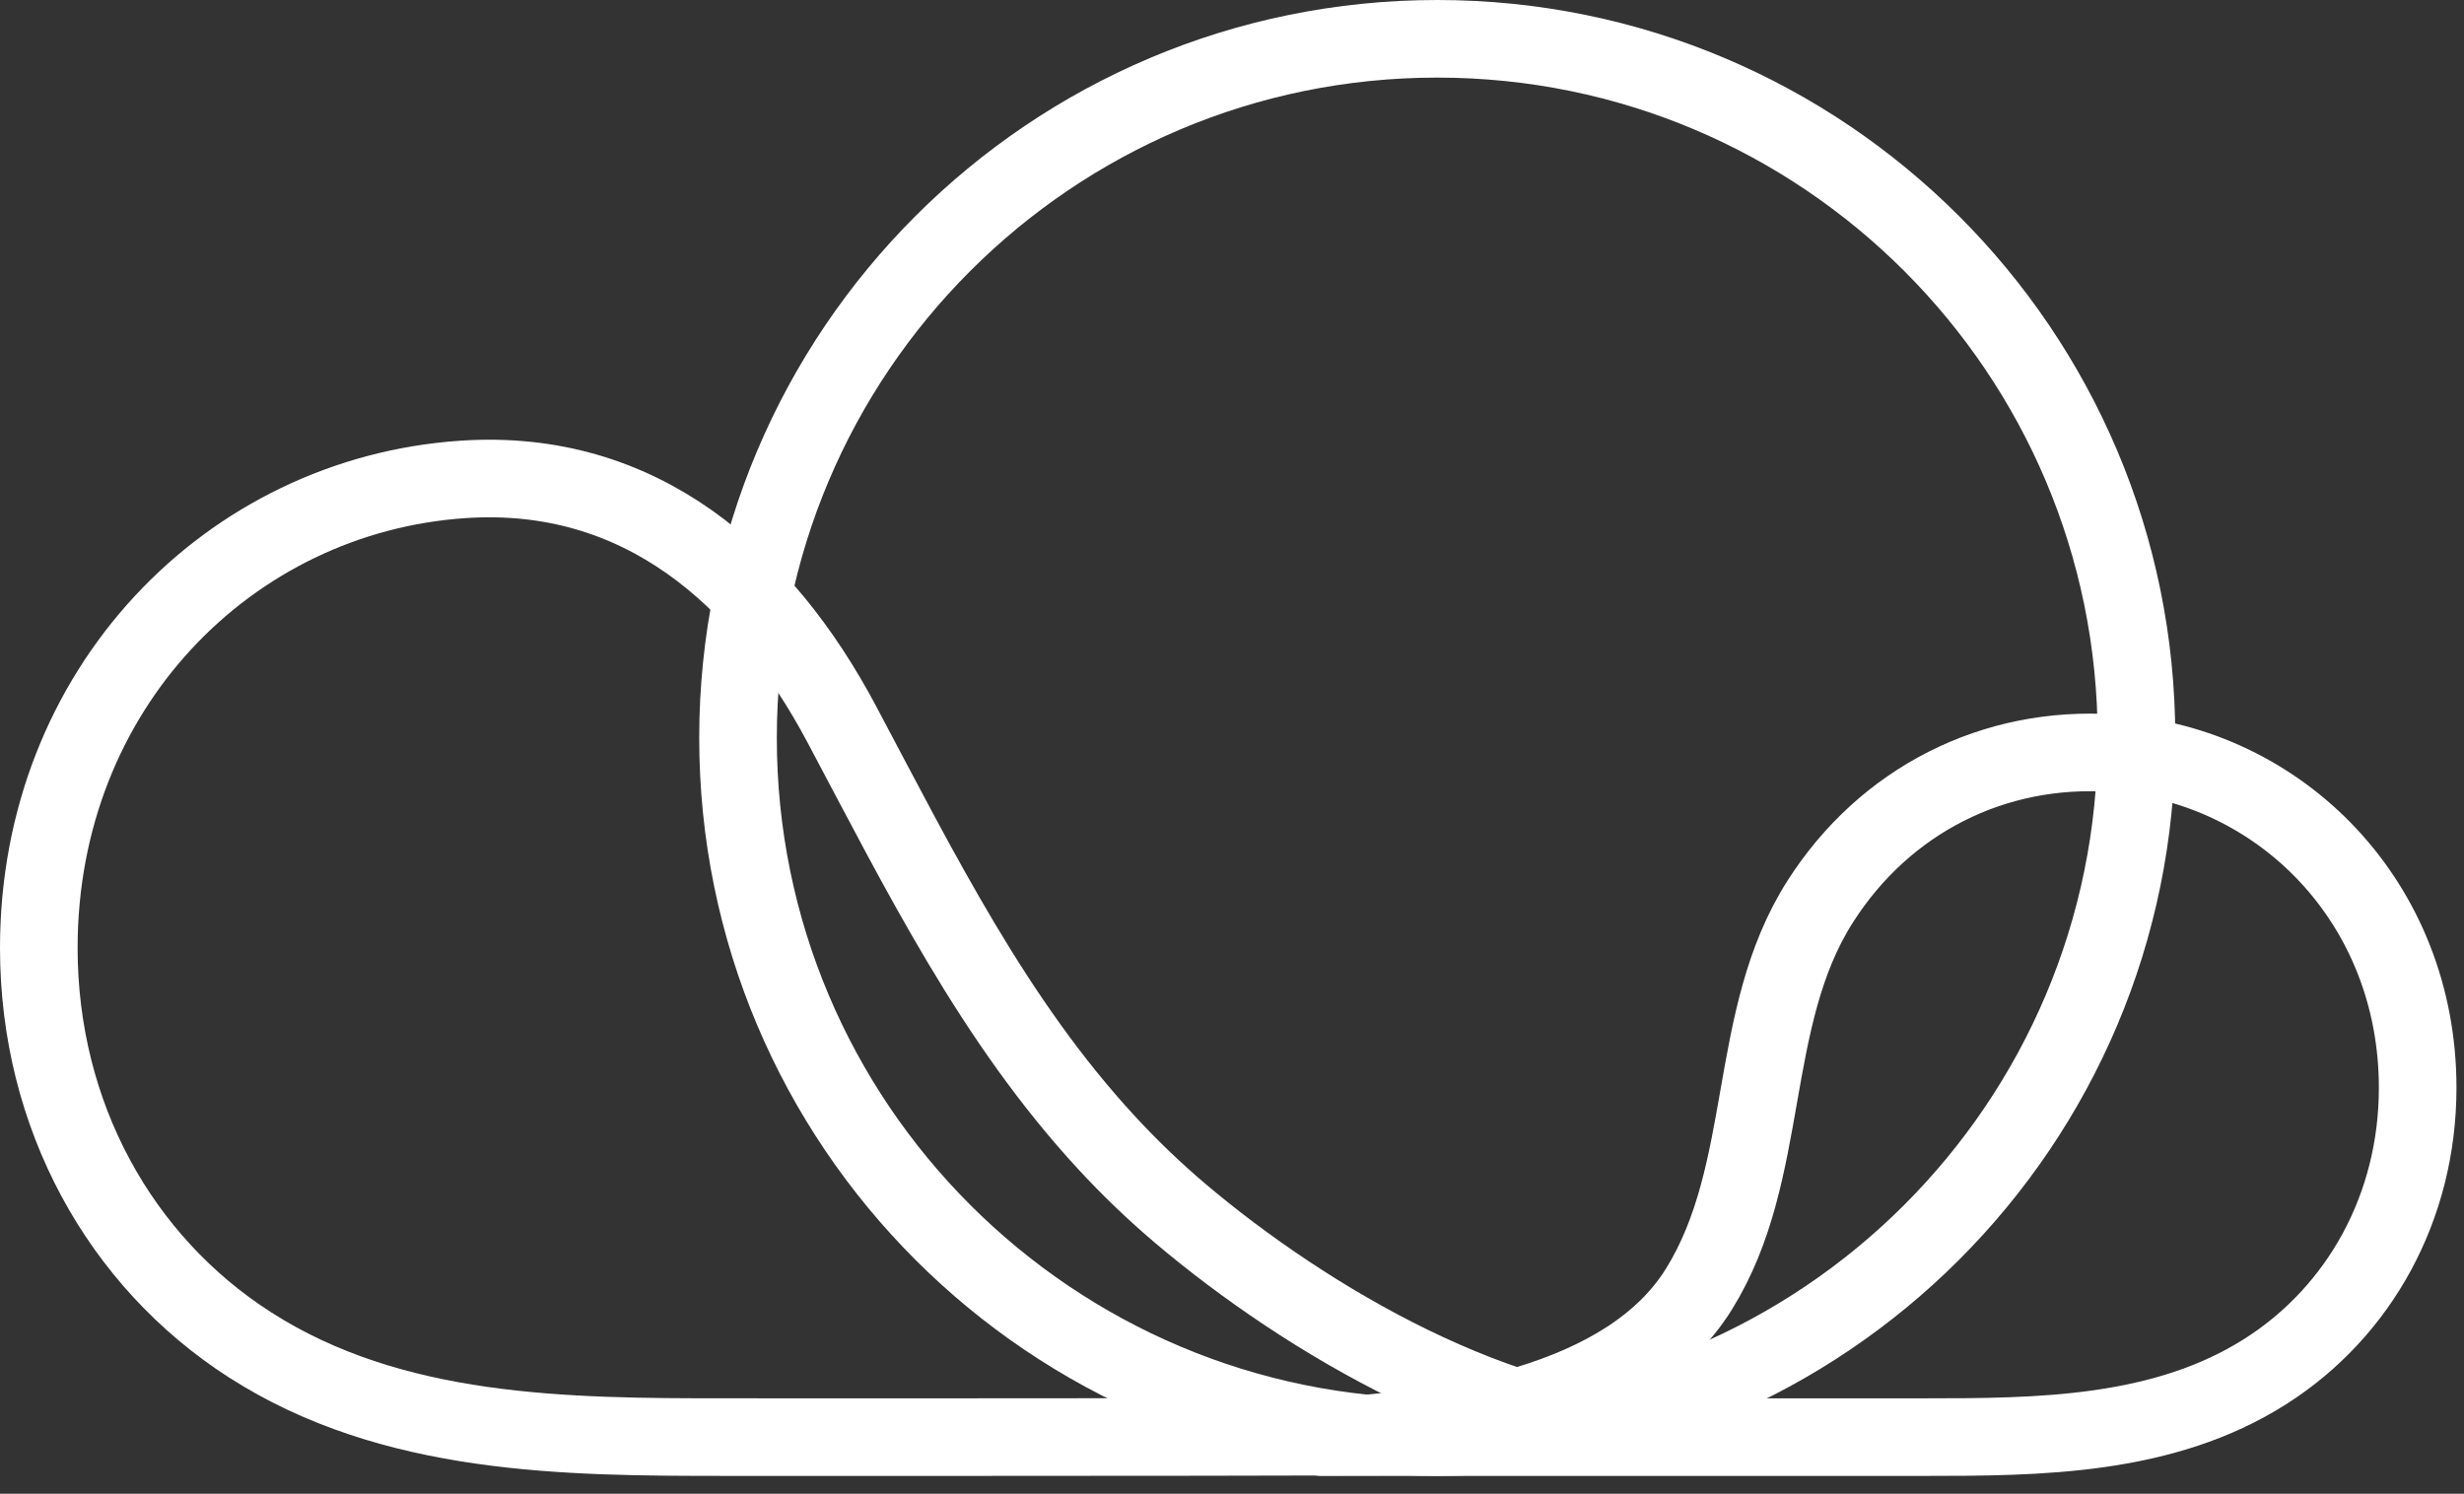
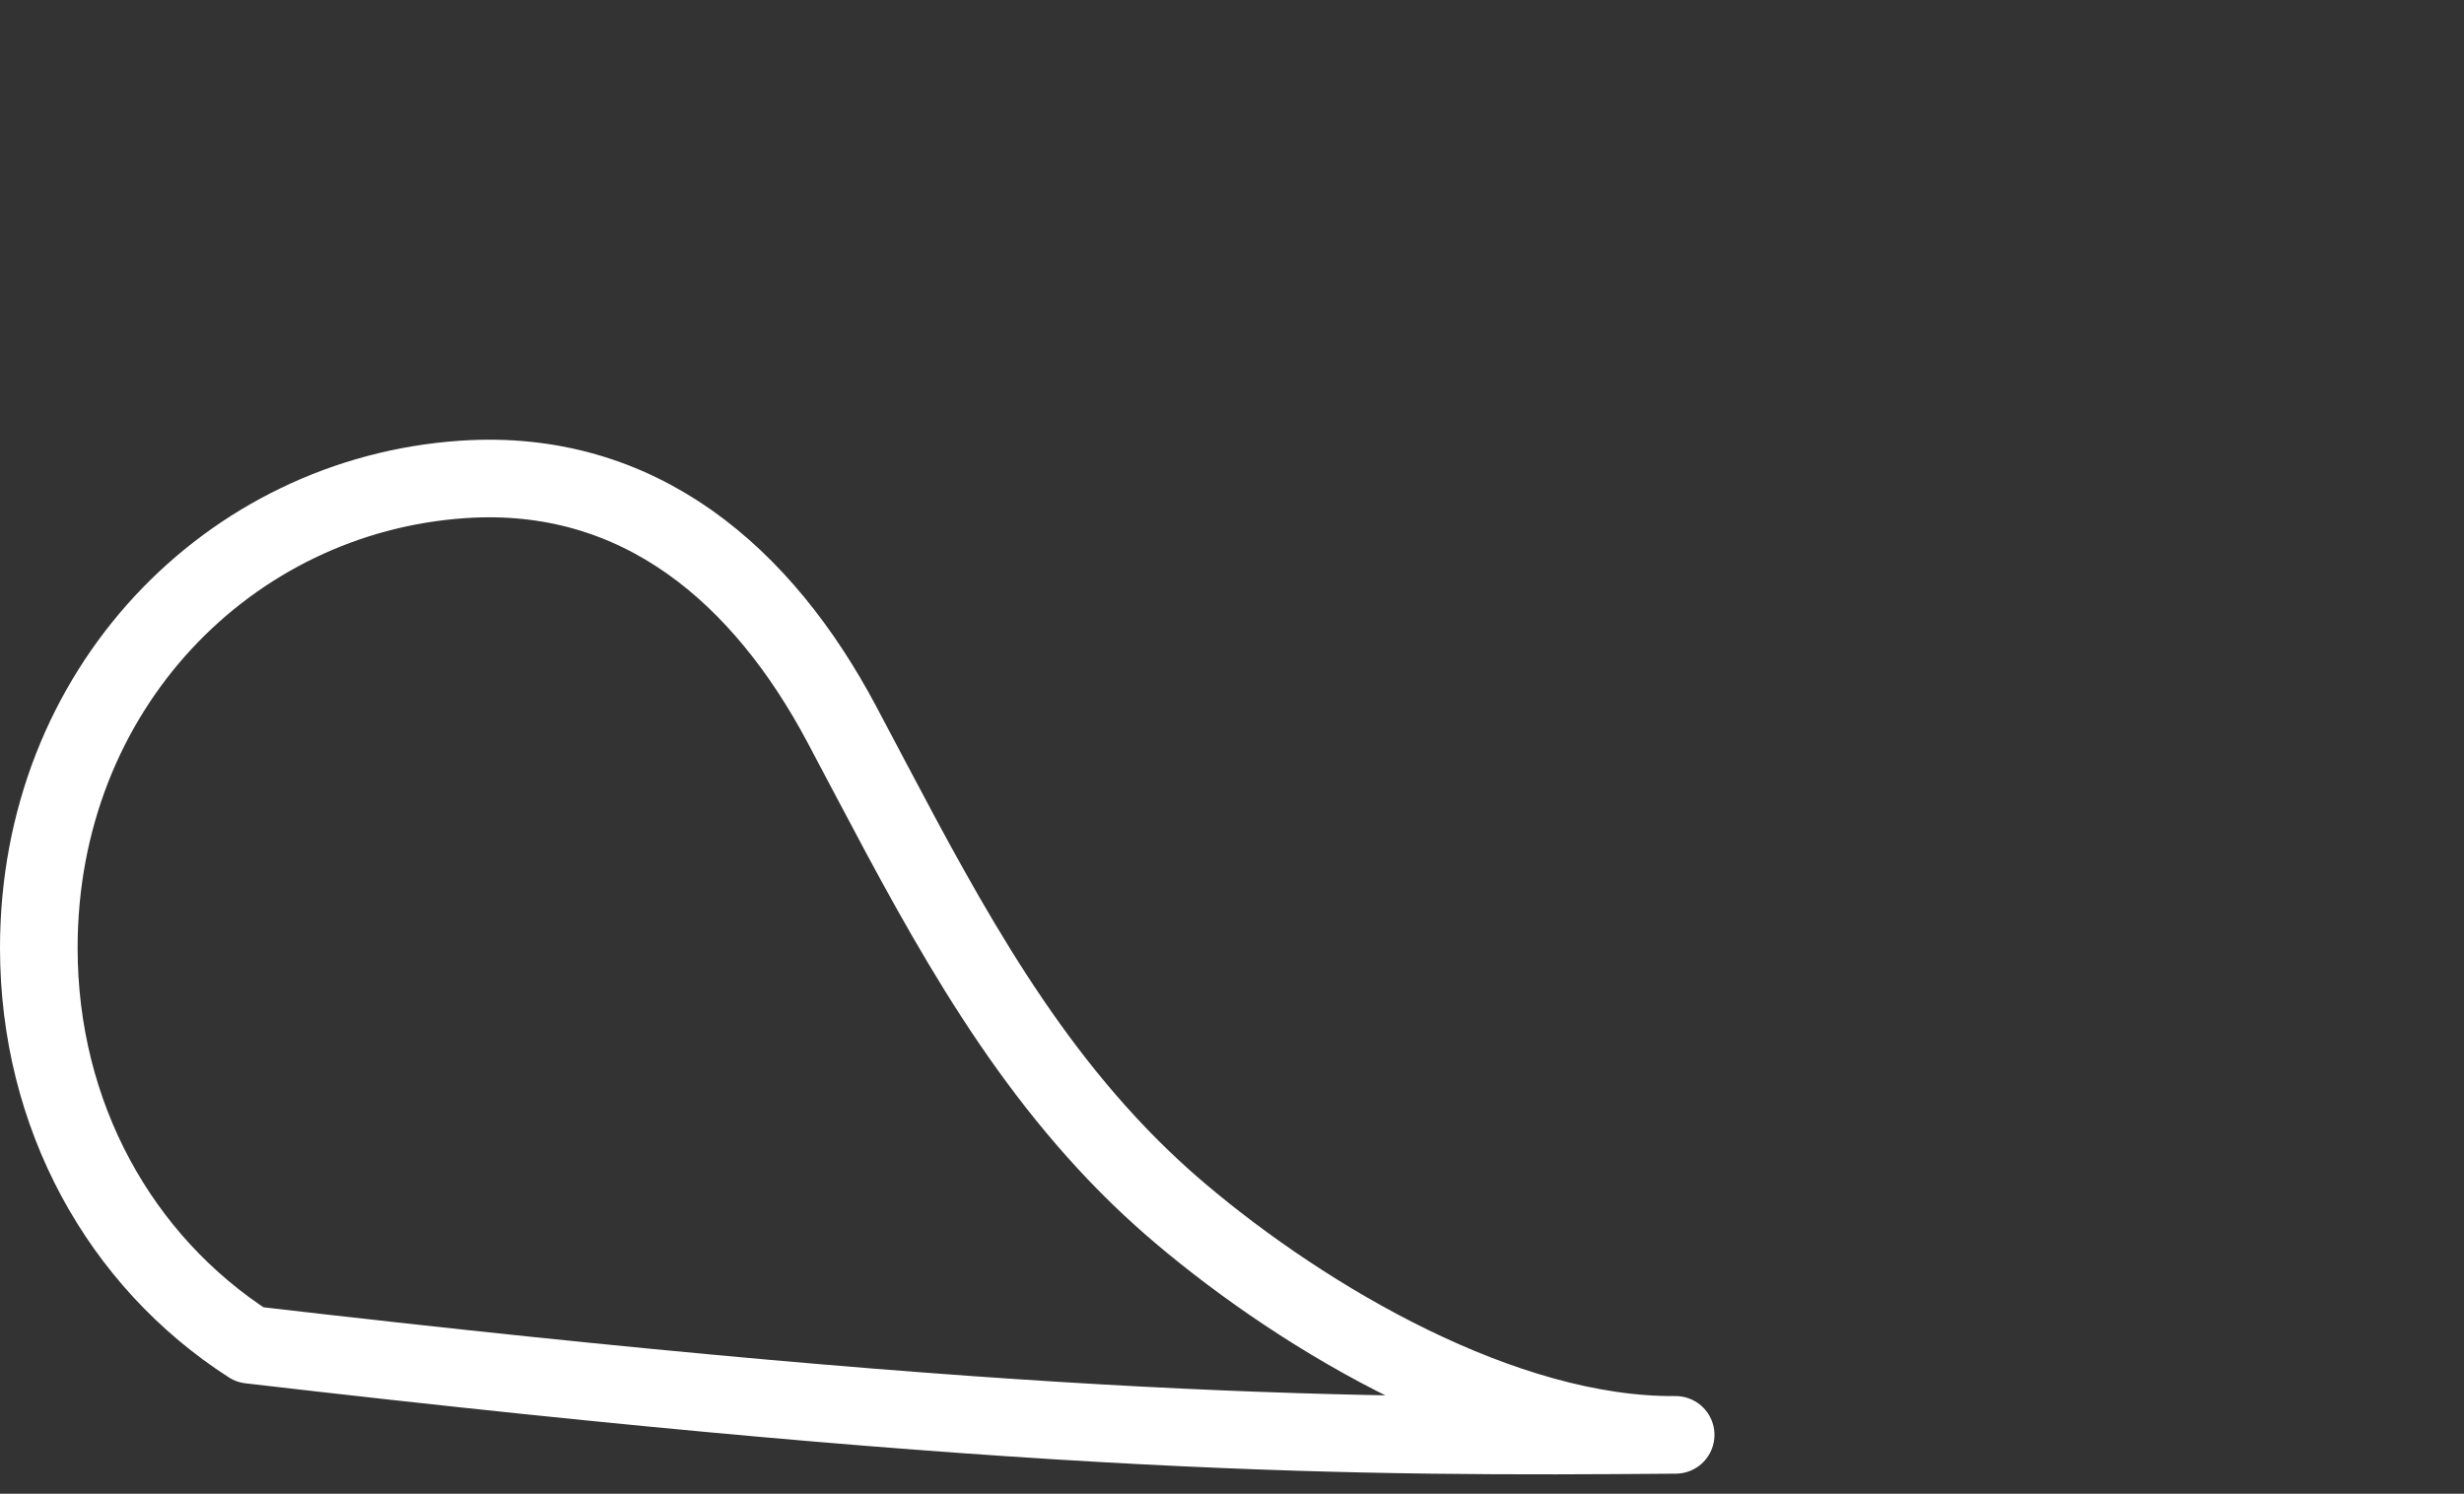
<svg xmlns="http://www.w3.org/2000/svg" width="127" height="77" viewBox="0 0 127 77" fill="none">
  <rect x="0" y="0" width="127" height="77" fill="#333333" stroke="none" />
-   <path d="M57.052 58.921C51.226 52.623 47.459 44.995 43.386 37.331C39.34 29.718 33.002 24.092 23.851 24.713C11.805 25.53 2 35.521 2 48.863C2 57.483 6.176 65.018 12.879 69.32C20.217 74.032 29.167 74.08 37.416 74.08C53.734 74.08 70.052 74.099 86.367 73.965C77.509 74.039 67.318 68.042 60.812 62.529C59.463 61.384 58.215 60.181 57.052 58.921Z" stroke="white" stroke-width="4" stroke-linejoin="round" />
-   <path d="M74.079 74.08C93.983 74.08 110.119 57.944 110.119 38.04C110.119 18.136 93.983 2 74.079 2C54.175 2 38.039 18.133 38.039 38.04C38.039 57.947 54.175 74.08 74.079 74.08Z" stroke="white" stroke-width="4" stroke-linejoin="round" />
-   <path d="M68.137 74.081H99.142C105.072 74.081 111.511 74.047 116.787 70.681C121.606 67.608 124.612 62.228 124.612 56.072C124.612 46.545 117.563 39.408 108.899 38.825C102.765 38.412 97.151 41.251 93.822 46.467C89.965 52.505 91.332 60.404 87.561 66.46C83.868 72.401 74.598 73.672 68.14 74.077L68.137 74.081Z" stroke="white" stroke-width="4" stroke-linejoin="round" />
+   <path d="M57.052 58.921C51.226 52.623 47.459 44.995 43.386 37.331C39.34 29.718 33.002 24.092 23.851 24.713C11.805 25.53 2 35.521 2 48.863C2 57.483 6.176 65.018 12.879 69.32C53.734 74.08 70.052 74.099 86.367 73.965C77.509 74.039 67.318 68.042 60.812 62.529C59.463 61.384 58.215 60.181 57.052 58.921Z" stroke="white" stroke-width="4" stroke-linejoin="round" />
</svg>